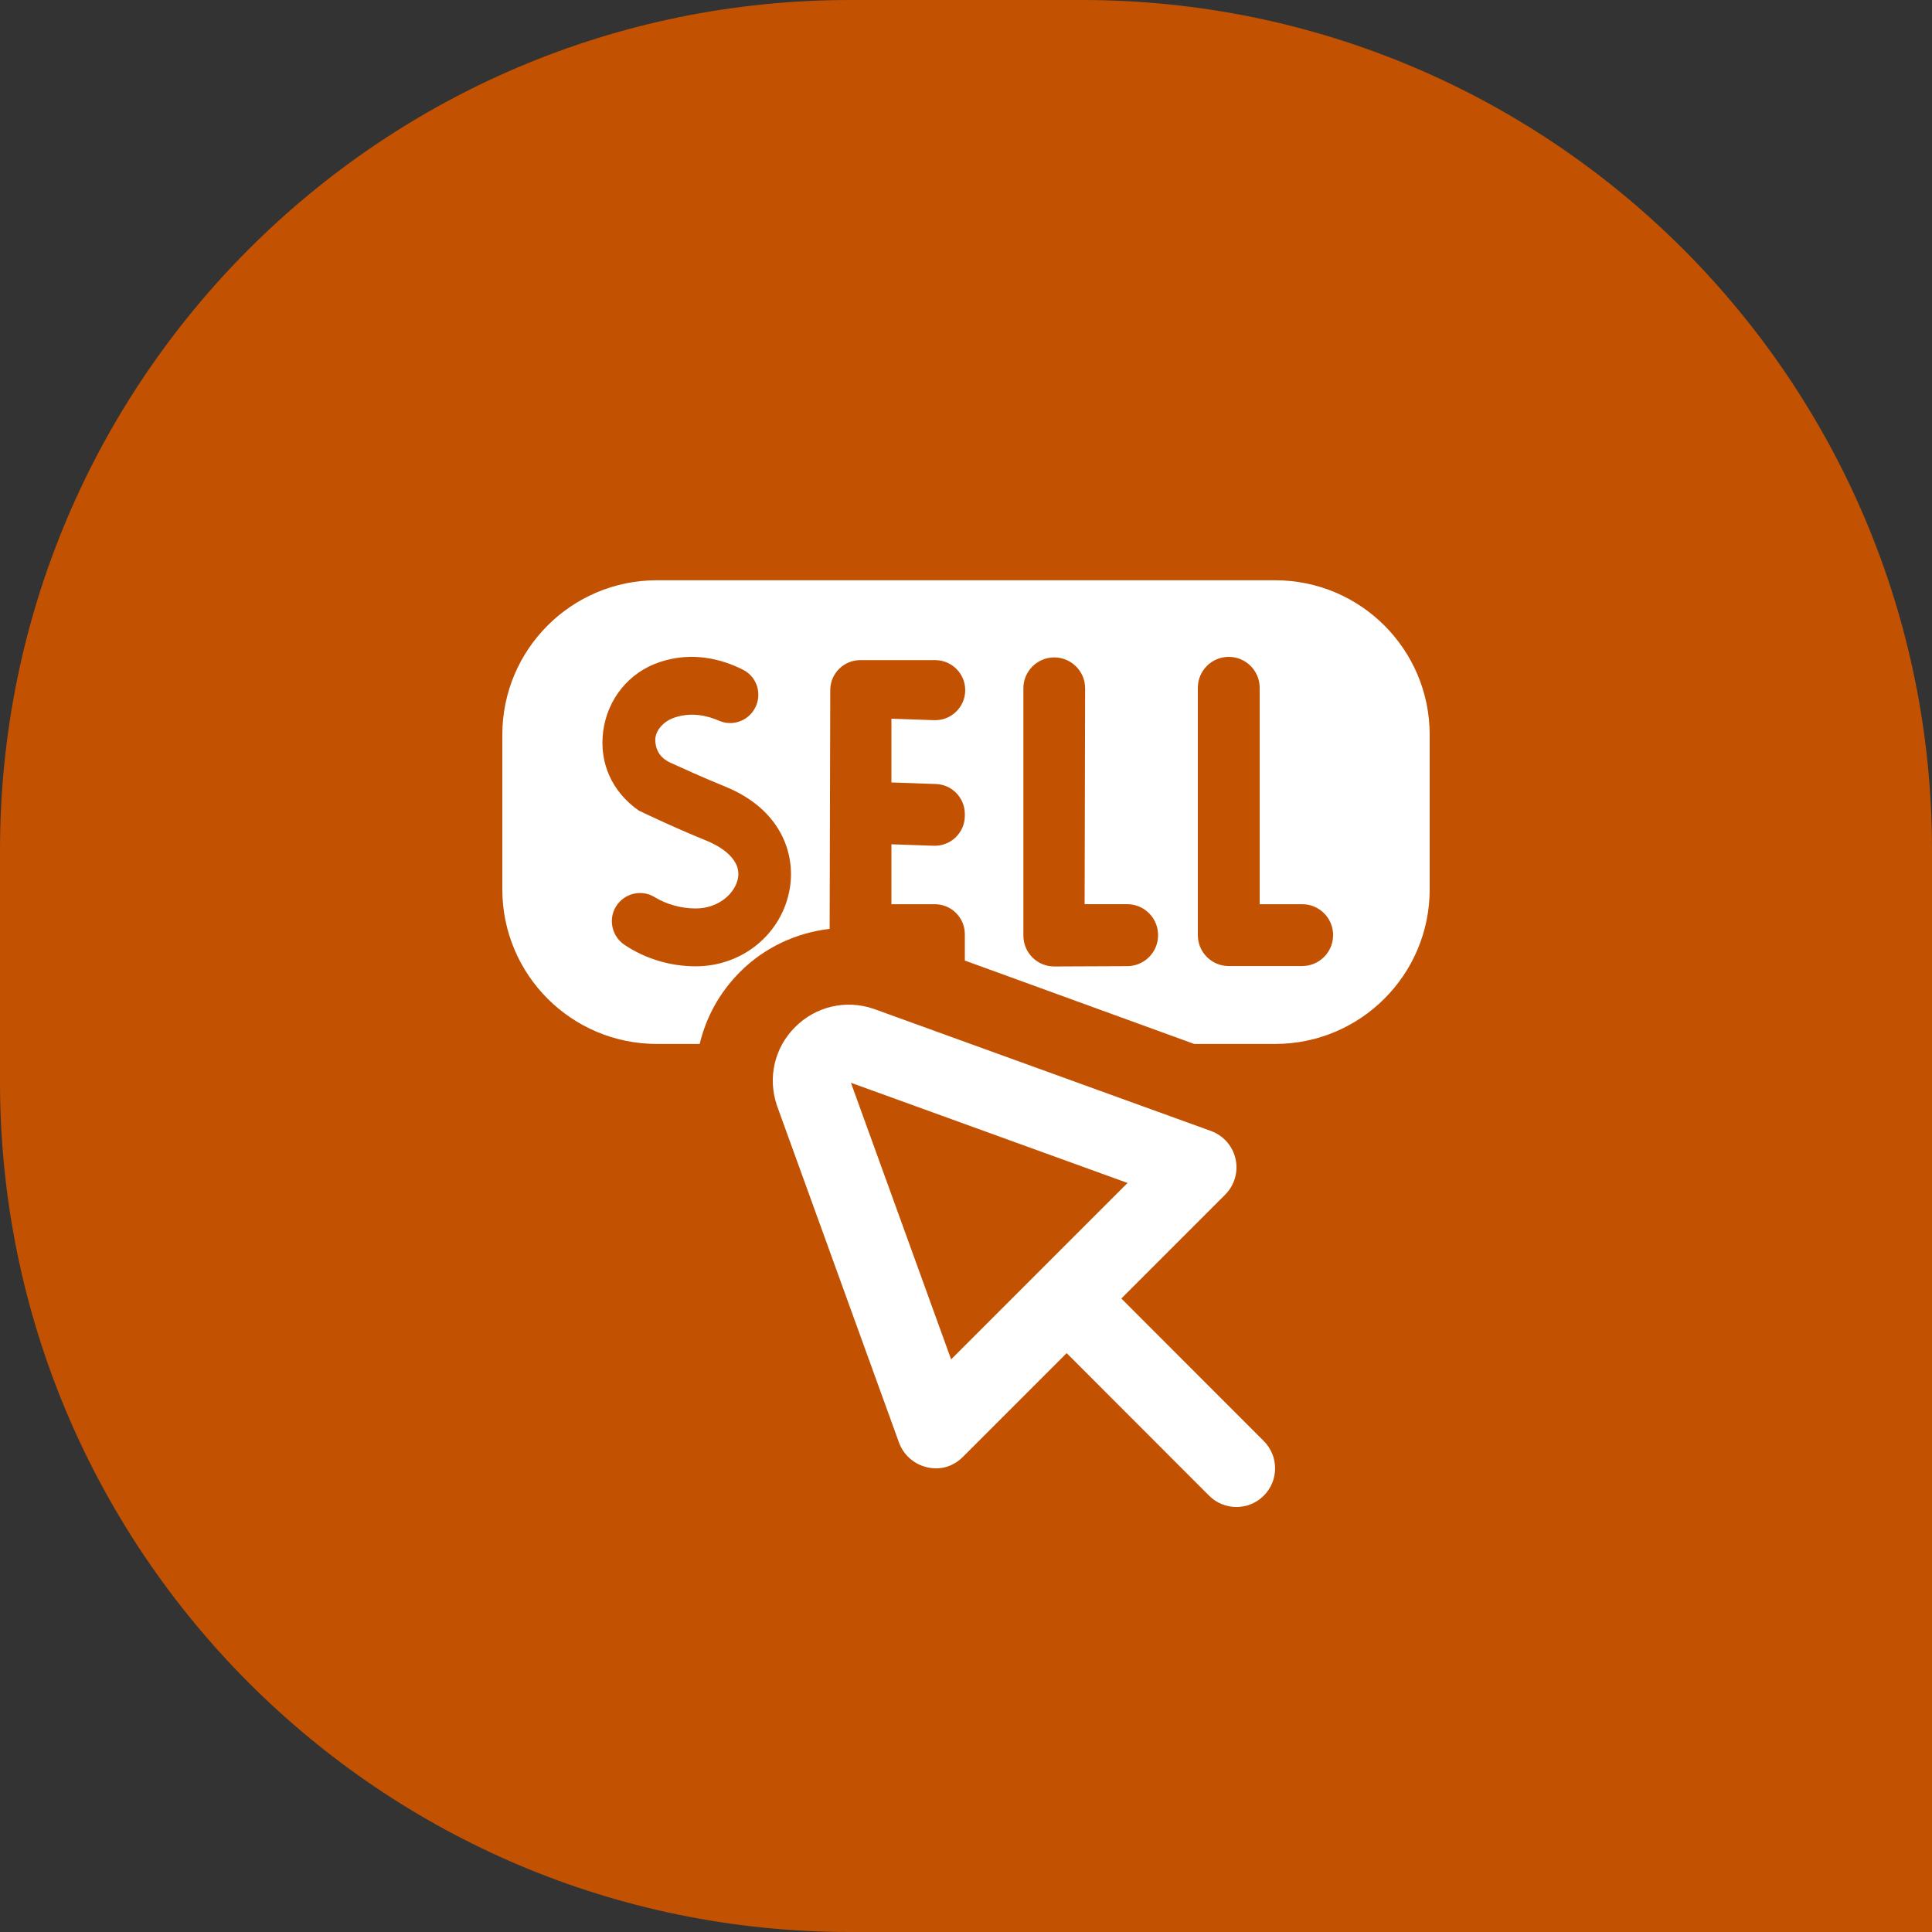
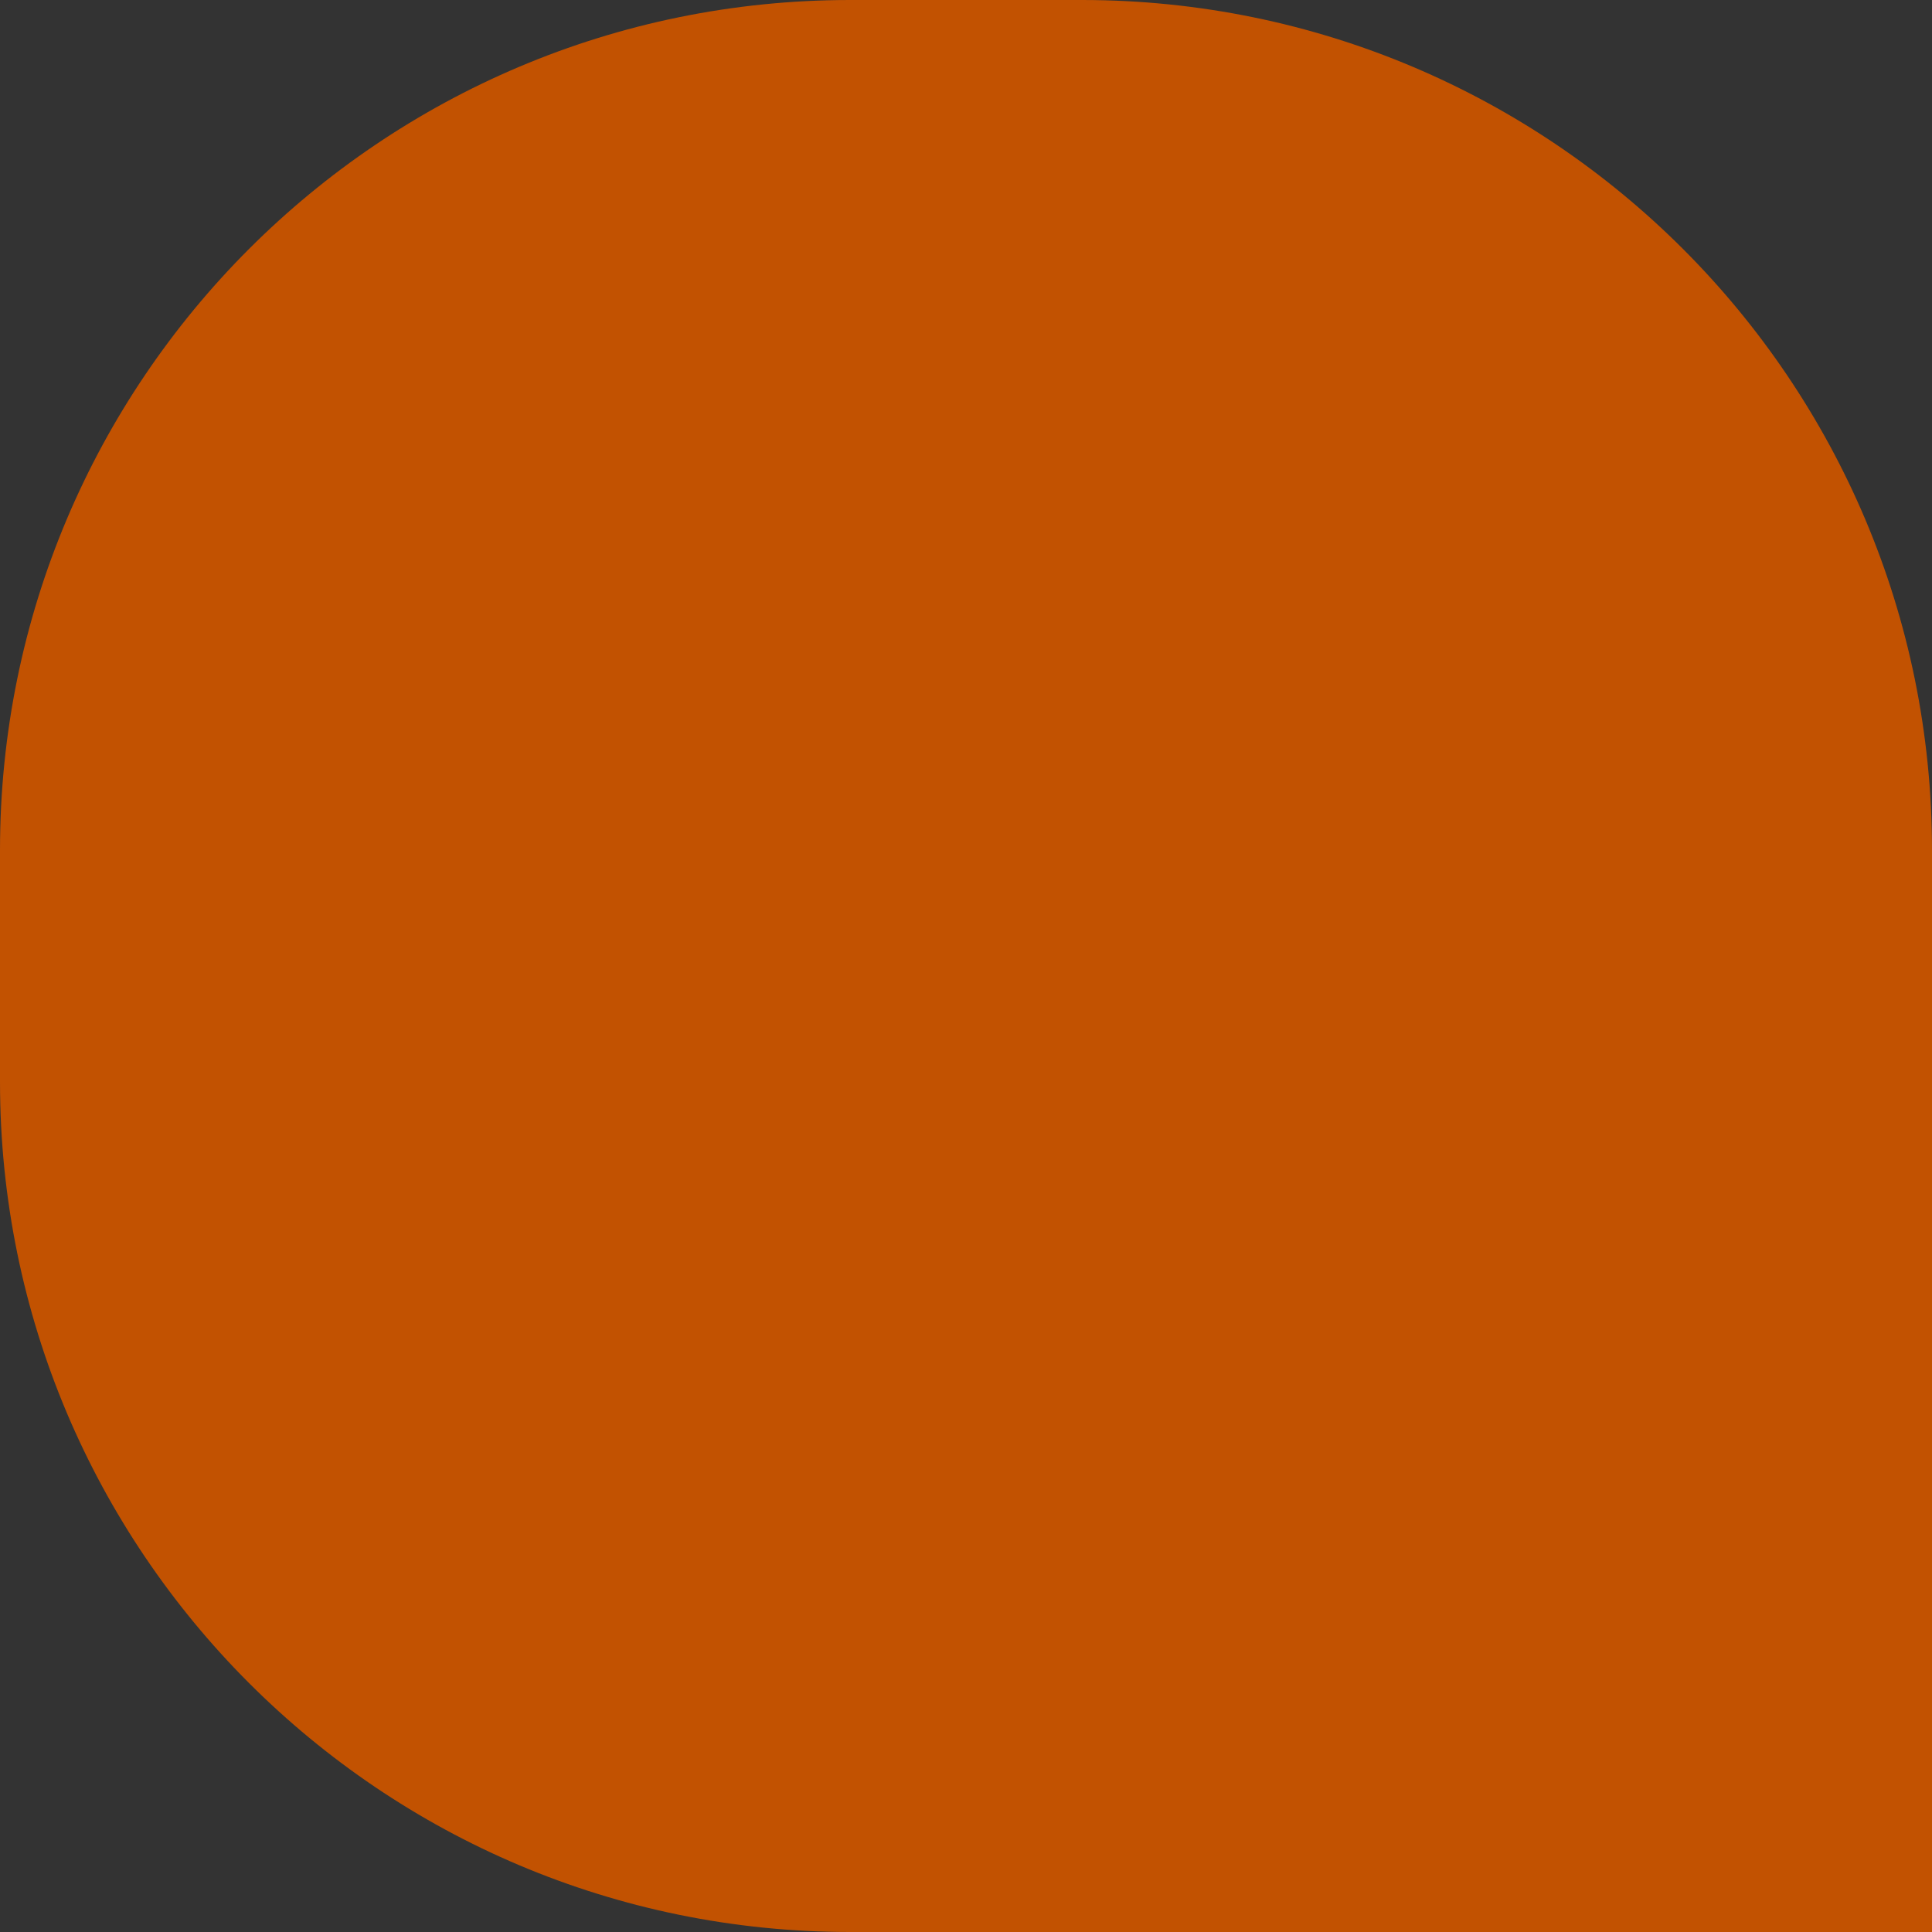
<svg xmlns="http://www.w3.org/2000/svg" width="50" height="50" viewBox="0 0 50 50" fill="none">
  <rect x="0" y="0" width="50" height="50" fill="#333333" stroke="none" />
  <path d="M0 22C0 9.85 9.85 0 22 0H28C40.15 0 50 9.85 50 22V50H22C9.85 50 0 40.15 0 28V22Z" fill="#C25201" />
  <g clip-path="url(#clip0_659_174)">
-     <path d="M33 15.017H17C14.791 15.017 13 16.807 13 19.017V23.017C13 25.226 14.791 27.017 17 27.017H18.108C18.272 26.327 18.623 25.681 19.154 25.151C19.788 24.517 20.611 24.14 21.471 24.039L21.487 17.859C21.488 17.431 21.836 17.084 22.264 17.084H24.203C24.636 17.084 24.985 17.438 24.98 17.87C24.975 18.306 24.612 18.653 24.176 18.638L23.07 18.6V20.25L24.22 20.29C24.639 20.304 24.97 20.648 24.97 21.067V21.111C24.97 21.551 24.605 21.903 24.166 21.888L23.07 21.85V23.401H24.193C24.622 23.401 24.97 23.749 24.97 24.178V24.859L30.905 27.017H33C35.209 27.017 37 25.226 37 23.017V19.017C37 16.807 35.209 15.017 33 15.017ZM20.442 22.98C20.251 24.155 19.227 25.008 18.006 25.008C17.342 25.008 16.706 24.813 16.167 24.456C15.779 24.199 15.719 23.654 16.048 23.325C16.284 23.09 16.651 23.042 16.936 23.214C17.252 23.405 17.624 23.511 18.005 23.511C18.609 23.511 19.036 23.107 19.101 22.716C19.19 22.166 18.499 21.843 18.284 21.757C17.369 21.386 16.533 20.977 16.531 20.977C15.839 20.493 15.504 19.746 15.61 18.928C15.721 18.083 16.284 17.394 17.081 17.132C17.92 16.855 18.684 17.056 19.233 17.335C19.638 17.54 19.751 18.068 19.473 18.428C19.27 18.691 18.914 18.786 18.61 18.653C18.304 18.519 17.9 18.427 17.473 18.565C17.061 18.701 16.956 19.012 16.958 19.142C16.963 19.584 17.293 19.712 17.391 19.757C17.673 19.885 18.197 20.125 18.757 20.352C20.218 20.943 20.585 22.098 20.442 22.98ZM29.971 24.205C29.971 24.645 29.615 25.002 29.175 25.004L27.287 25.012C26.844 25.014 26.485 24.656 26.485 24.213V17.813C26.485 17.372 26.843 17.014 27.284 17.014C27.725 17.014 28.084 17.373 28.083 17.815L28.078 20L28.07 23.4H29.172C29.613 23.4 29.971 23.758 29.971 24.199V24.205ZM34.5 24.202C34.5 24.643 34.142 25.001 33.701 25.001H31.799C31.358 25.001 31 24.643 31 24.202V17.799C31 17.358 31.358 17 31.799 17H31.801C32.242 17 32.6 17.358 32.6 17.799V23.401H33.702C34.143 23.401 34.501 23.759 34.501 24.2L34.5 24.202ZM29.021 33.604L31.707 30.918C31.949 30.676 32.05 30.327 31.976 29.994C31.902 29.66 31.662 29.387 31.34 29.27L22.609 26.108C21.892 25.863 21.114 26.044 20.578 26.58C20.042 27.115 19.862 27.893 20.107 28.61L20.113 28.628L23.269 37.342C23.386 37.663 23.715 37.987 24.209 38.001C24.471 38.009 24.727 37.897 24.916 37.708L27.605 35.019L31.291 38.708C31.486 38.903 31.743 39.001 31.999 39.001C32.255 39.001 32.511 38.903 32.706 38.708C33.097 38.318 33.097 37.685 32.706 37.294L29.019 33.604H29.021ZM24.615 35.181L22.022 28.022L29.181 30.615L24.615 35.181Z" fill="white" />
-   </g>
+     </g>
  <defs>
    <clipPath id="clip0_659_174">
-       <rect width="24" height="24" fill="white" transform="translate(13 15)" />
-     </clipPath>
+       </clipPath>
  </defs>
</svg>